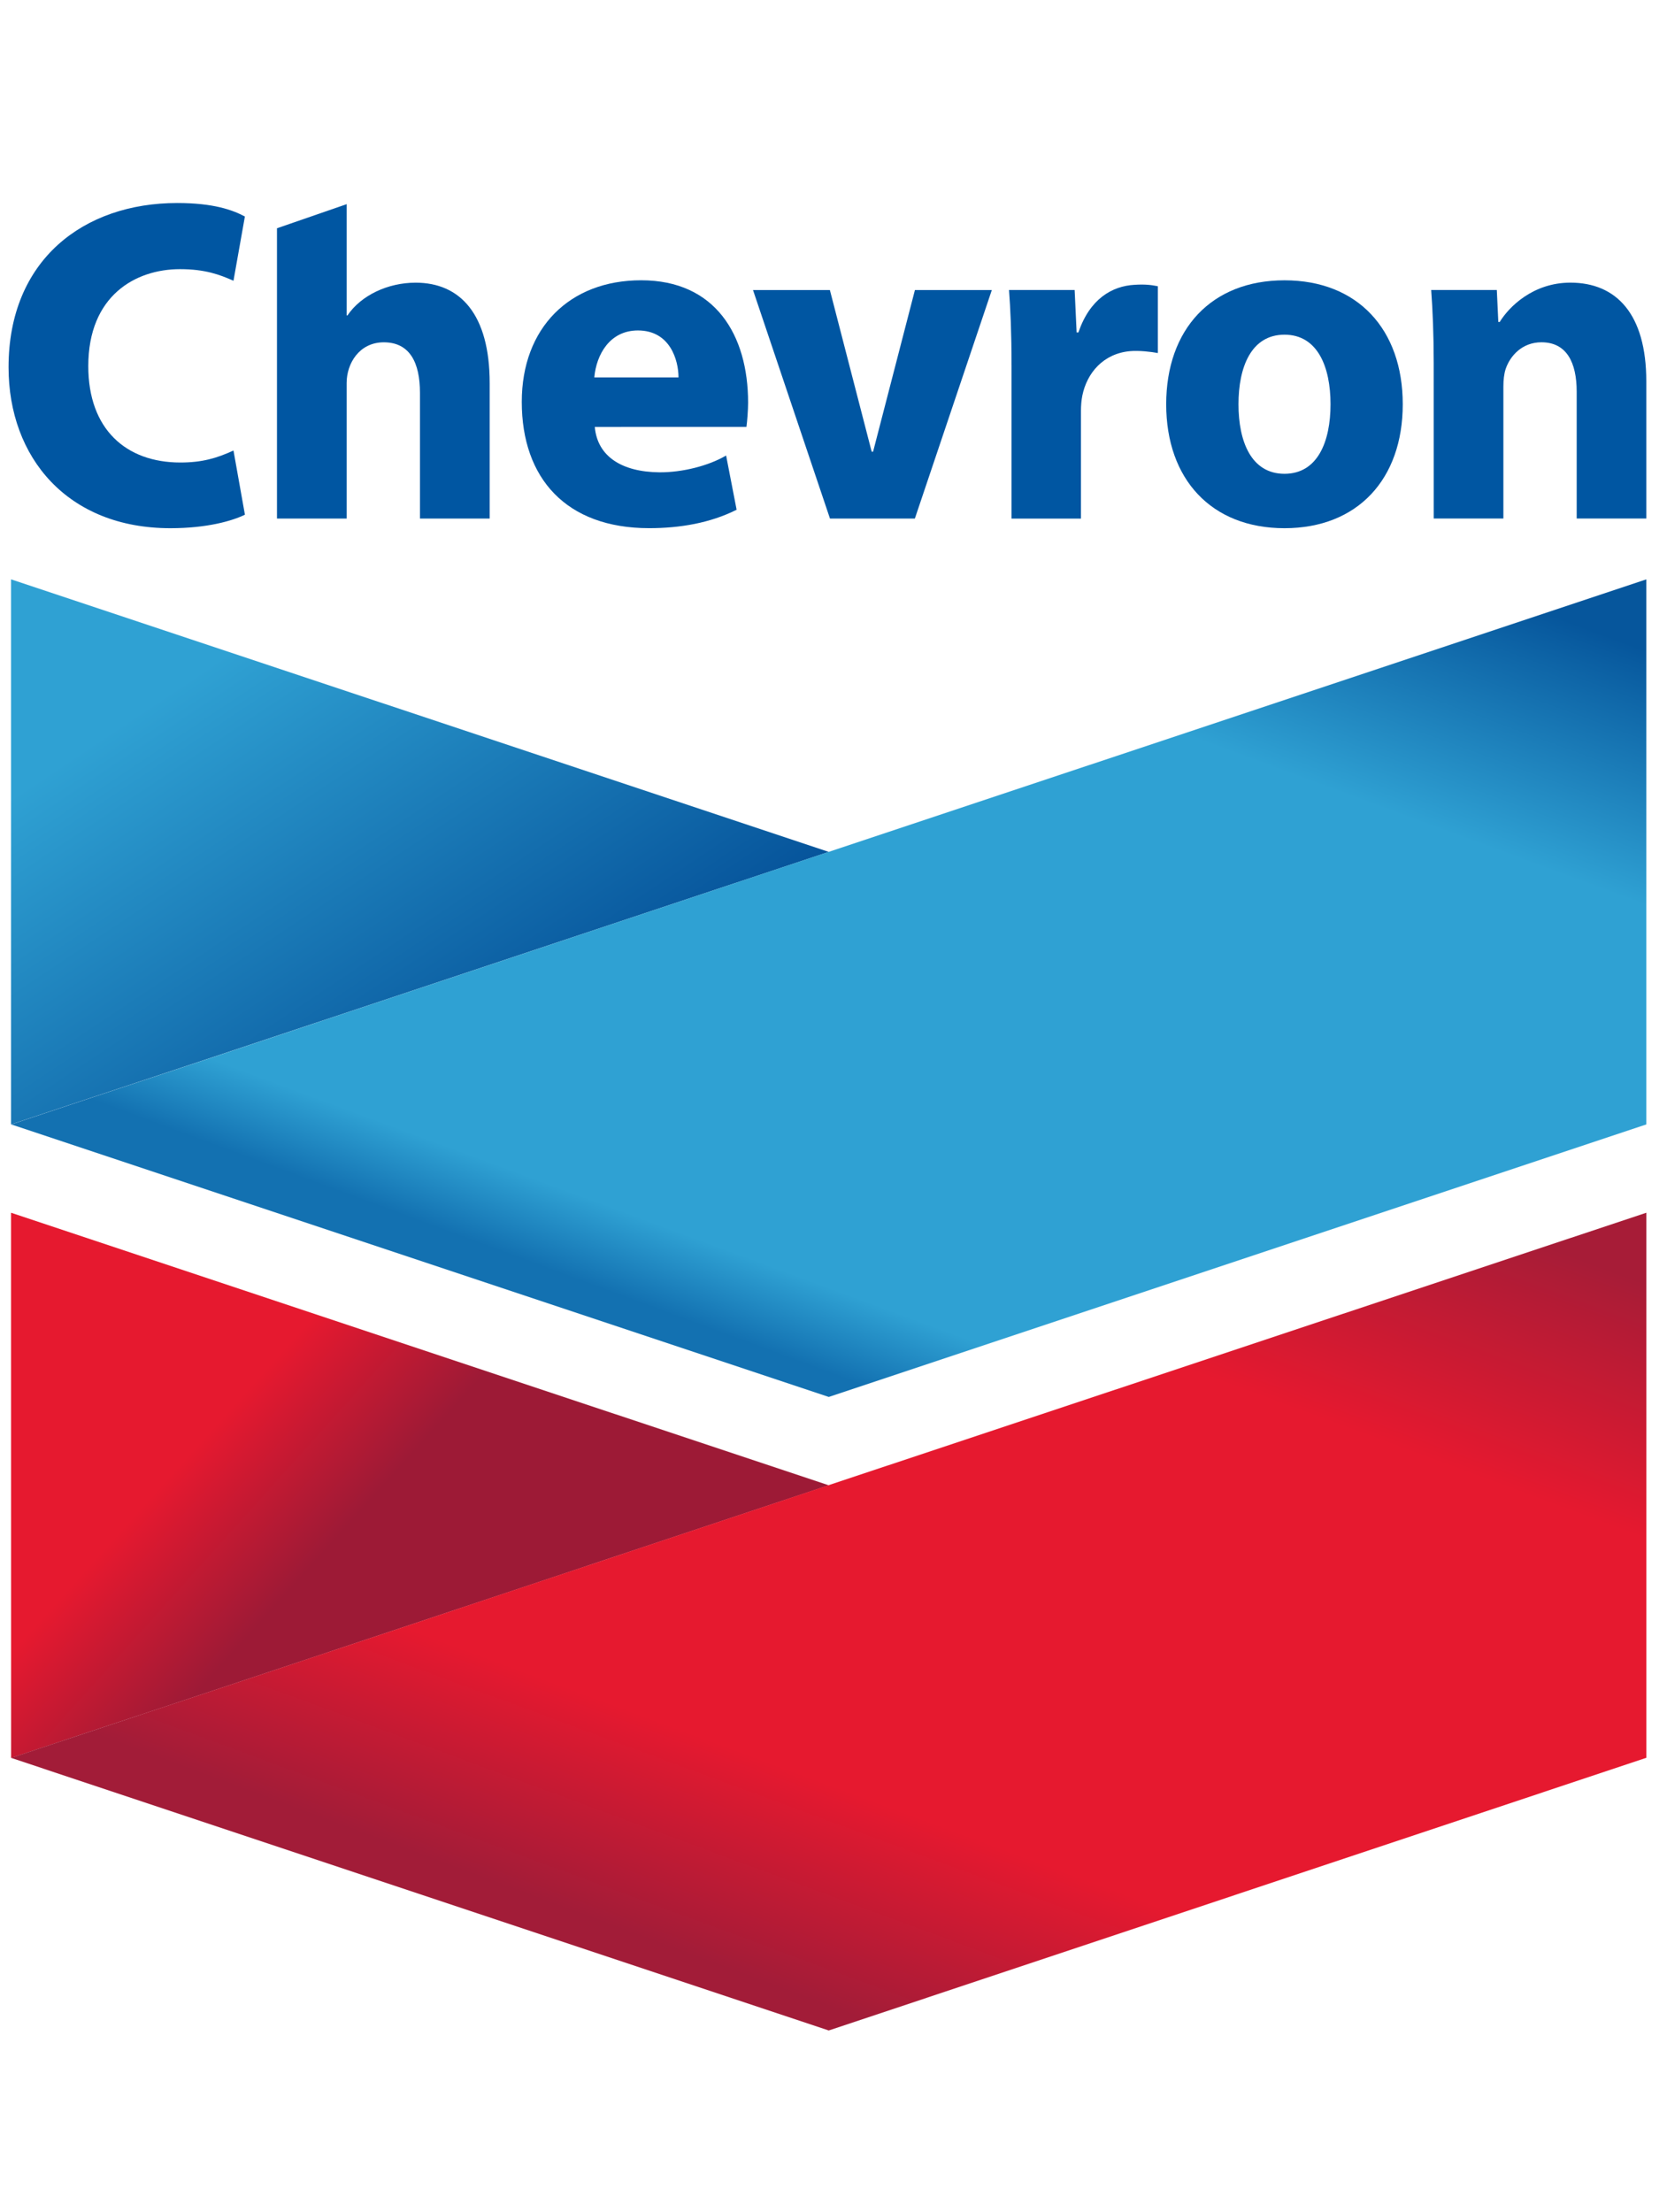
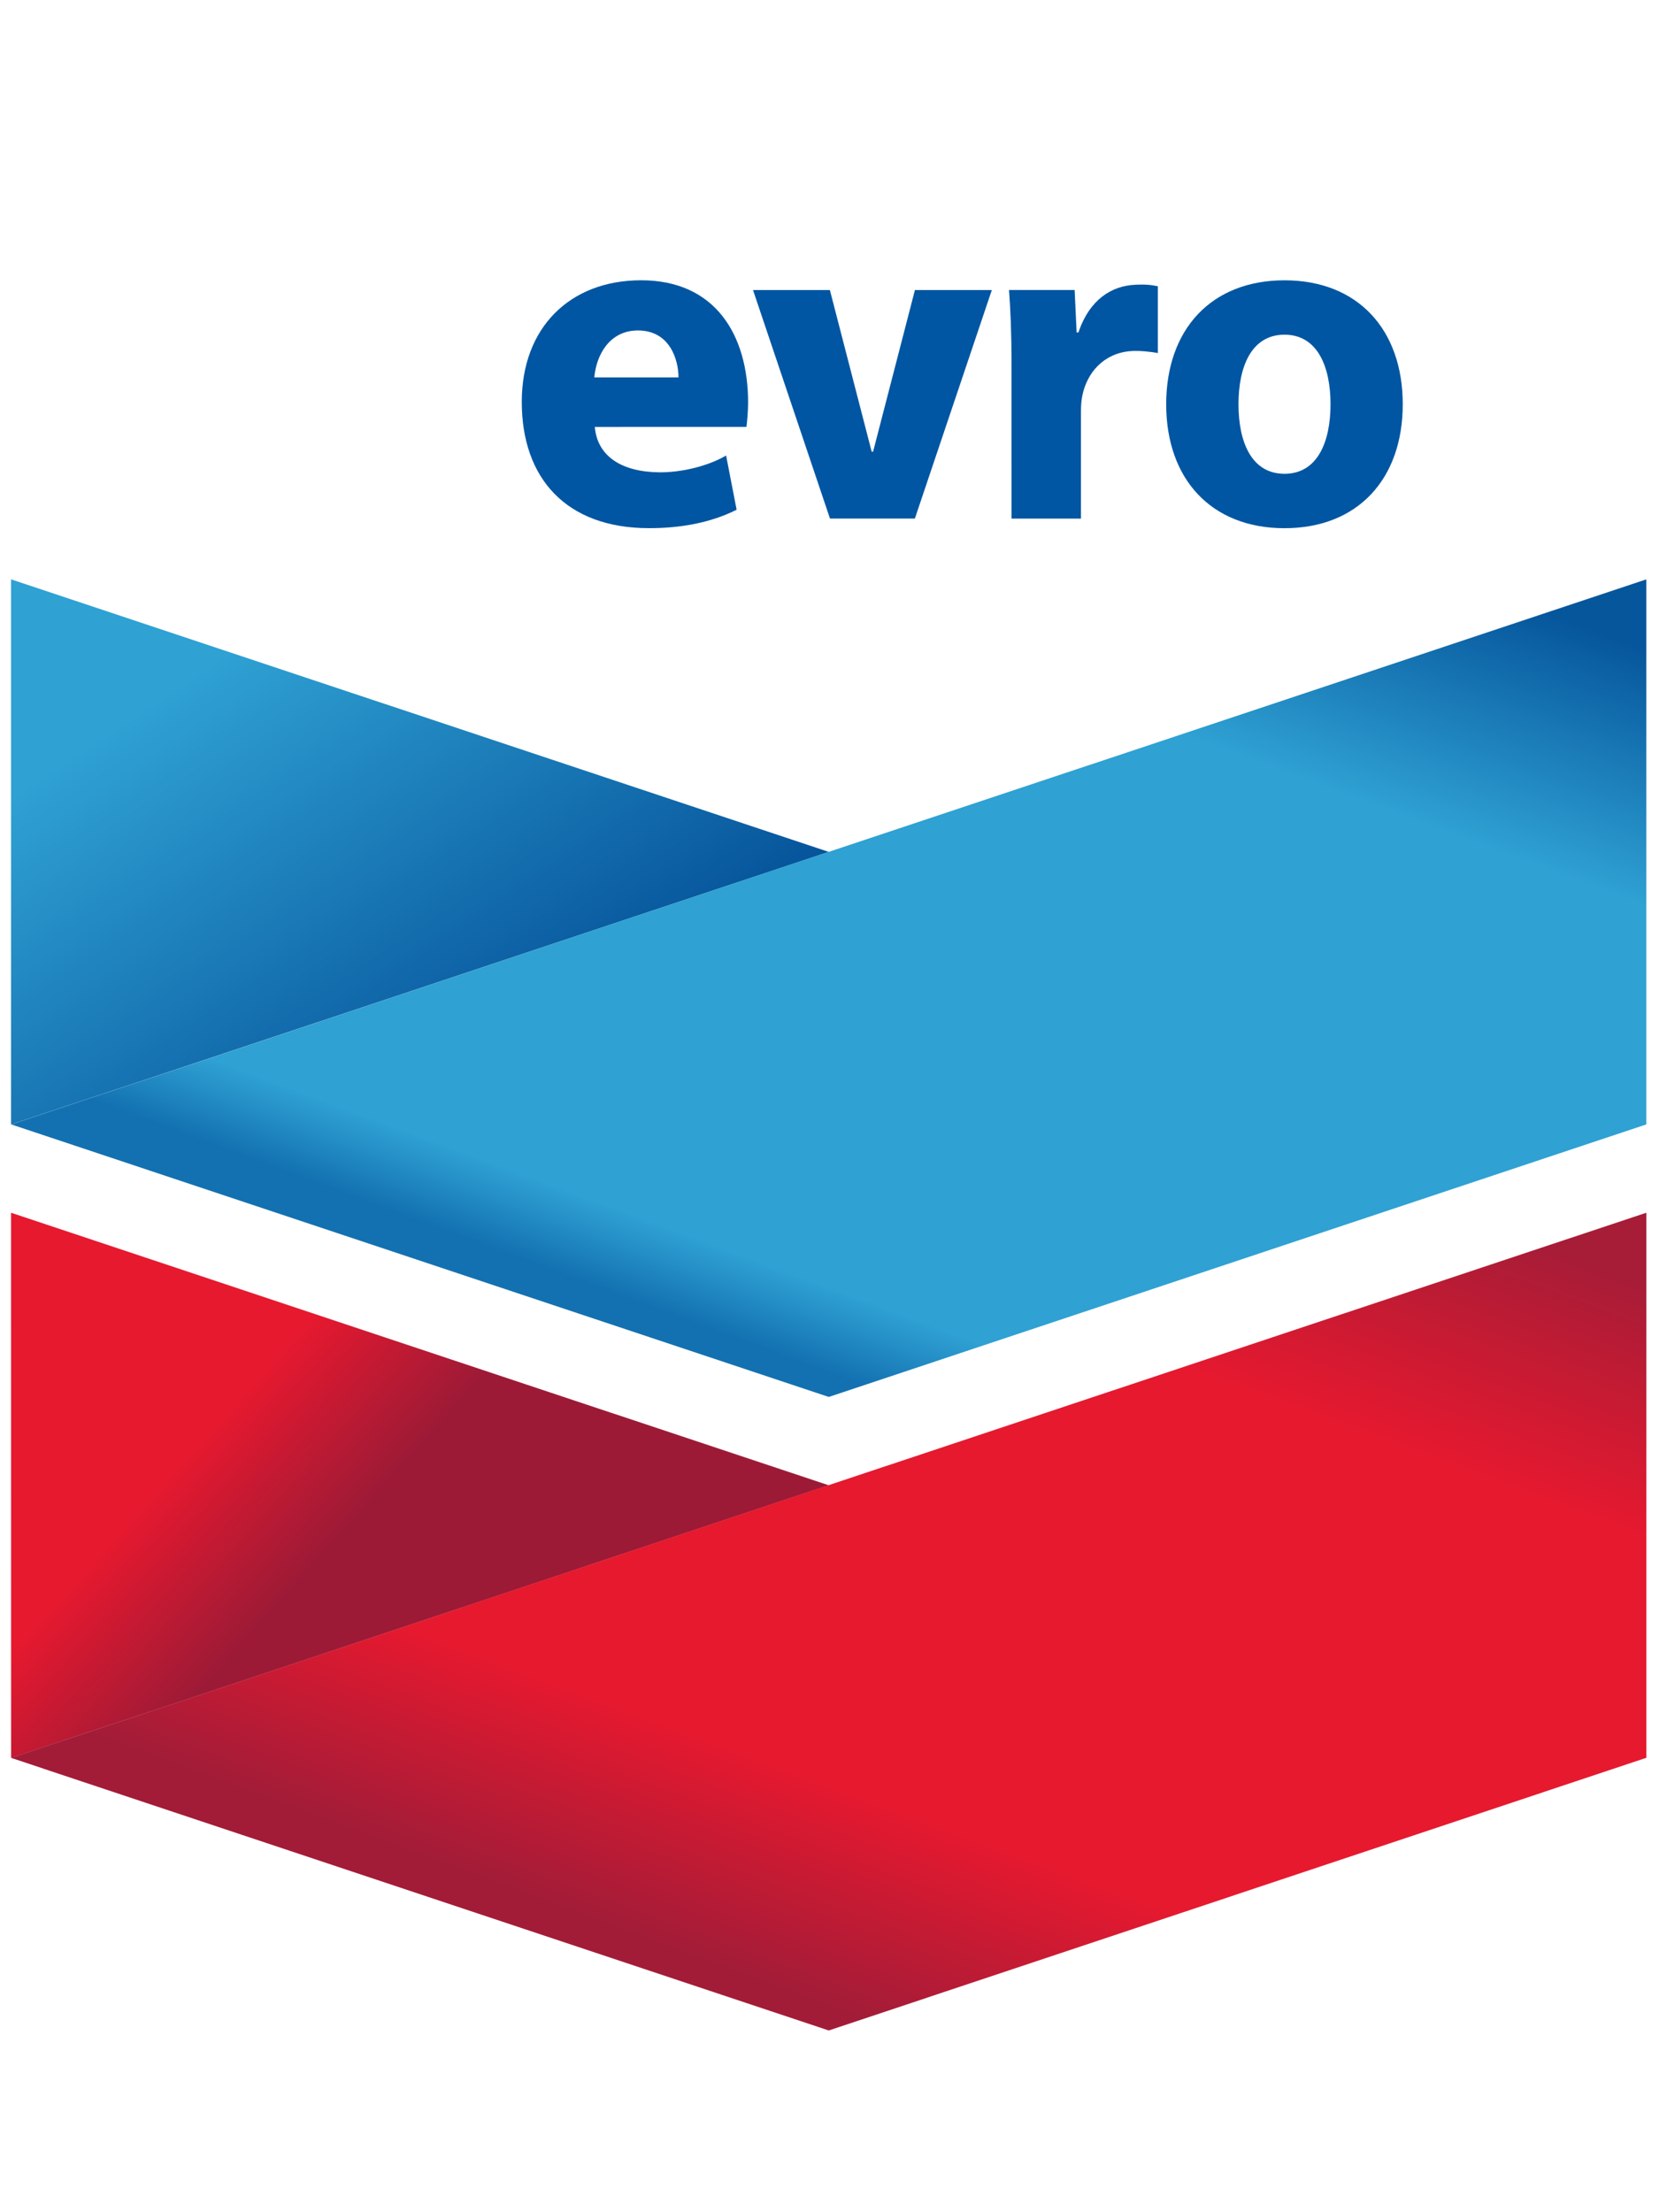
<svg xmlns="http://www.w3.org/2000/svg" fill="none" height="69" viewBox="0 0 52 69" width="52">
  <linearGradient id="a" gradientUnits="userSpaceOnUse" x1="25.852" x2="10.16" y1="26.57" y2="3.026">
    <stop offset="0" stop-color="#06549b" />
    <stop offset=".55" stop-color="#2fa1d3" />
    <stop offset=".9" stop-color="#2fa1d3" />
  </linearGradient>
  <linearGradient id="b" gradientUnits="userSpaceOnUse" x1=".351" x2="17.715" y1="33.372" y2="-13.512">
    <stop offset="0" stop-color="#1371b1" />
    <stop offset=".05" stop-color="#2fa1d3" />
    <stop offset=".45" stop-color="#2fa1d3" />
    <stop offset=".6" stop-color="#06569c" />
  </linearGradient>
  <linearGradient id="c" gradientUnits="userSpaceOnUse" x1="25.851" x2="6.683" y1="46.33" y2="29.081">
    <stop offset="0" stop-color="#9d1a36" />
    <stop offset=".4" stop-color="#9d1a36" />
    <stop offset=".6" stop-color="#e6192f" />
  </linearGradient>
  <linearGradient id="d" gradientUnits="userSpaceOnUse" x1=".349" x2="17.718" y1="53.13" y2="6.237">
    <stop offset="0" stop-color="#a21c38" />
    <stop offset=".13" stop-color="#e6192f" />
    <stop offset=".45" stop-color="#e6192f" />
    <stop offset=".6" stop-color="#a71c37" />
  </linearGradient>
  <clipPath id="e">
    <path d="m.269 6.332h51.089v57h-51.089z" />
  </clipPath>
  <g clip-path="url(#e)">
    <g fill="#0056a2">
-       <path d="m7.64 16.054c-.387.189-1.168.421-2.326.421-3.207 0-5.047-2.206-5.047-5.02 0-3.35 2.345-5.123 5.26-5.123 1.13 0 1.727.216 2.112.421l-.356 2.004c-.428-.19-.883-.362-1.668-.362-1.388 0-2.861.826-2.861 3.024 0 1.967 1.174 3.007 2.873 3.007.673 0 1.129-.132 1.656-.374z" />
-       <path d="m12.965 8.817c-.864 0-1.7.392-2.126 1.021h-.026v-3.47l-2.173.752v9.054h2.173v-4.229c0-.611.397-1.268 1.159-1.268.815 0 1.128.641 1.128 1.574v3.923h2.175v-4.223c0-2.156-.925-3.134-2.31-3.134z" />
      <path d="m18.554 13.317c.08.917.841 1.404 2.016 1.415.708.005 1.532-.201 2.08-.524l.328 1.691c-.826.415-1.769.575-2.729.575-2.587 0-3.973-1.556-3.973-3.939 0-2.306 1.491-3.793 3.725-3.793 2.303 0 3.335 1.695 3.335 3.819 0 .224-.028.588-.052.755zm2.611-1.546c0-.533-.26-1.464-1.266-1.464-.882 0-1.298.759-1.36 1.464z" />
      <path d="m25.89 16.174-2.401-7.128h2.398l1.304 5.042h.044l1.305-5.042h2.399l-2.401 7.128z" />
-       <path d="m31.553 11.389c0-1.049-.033-1.733-.078-2.344h2.047l.062 1.325h.055c.358-1.049 1.046-1.447 1.753-1.487.336-.02.518.004.726.045v2.084c-.199-.039-.595-.085-.872-.059-.836.077-1.342.685-1.484 1.386-.029.145-.043.306-.043.495v3.341h-2.165v-4.784z" />
+       <path d="m31.553 11.389c0-1.049-.033-1.733-.078-2.344h2.047l.062 1.325h.055c.358-1.049 1.046-1.447 1.753-1.487.336-.02.518.004.726.045v2.084c-.199-.039-.595-.085-.872-.059-.836.077-1.342.685-1.484 1.386-.029.145-.043.306-.043.495v3.341h-2.165z" />
      <path d="m43.757 12.609c0 2.336-1.408 3.866-3.689 3.866-2.281 0-3.69-1.53-3.69-3.866 0-2.337 1.409-3.866 3.69-3.866 2.281 0 3.689 1.53 3.689 3.866zm-2.253 0c0-1.16-.399-2.17-1.436-2.17-1.038 0-1.435 1.01-1.435 2.17 0 1.161.397 2.169 1.435 2.169 1.037 0 1.436-1.008 1.436-2.169z" />
-       <path d="m44.723 11.318c0-.89-.033-1.649-.079-2.273h2.047l.047.997h.044c.283-.464 1.034-1.226 2.204-1.226 1.433 0 2.368.978 2.368 3.077v4.28h-2.171v-3.953c0-.917-.315-1.544-1.1-1.544-.603 0-.977.424-1.115.83-.051.149-.072.351-.072.555v4.112h-2.172z" />
    </g>
    <path d="m.344 35.071v-17.001l25.508 8.501z" fill="url(#a)" />
    <path d="m.351 35.072 25.502 8.5 25.501-8.5v-17.001l-25.501 8.499z" fill="url(#b)" />
    <path d="m.346 54.833-.002-17.007 25.507 8.501z" fill="url(#c)" />
    <path d="m51.355 37.826-25.509 8.498-25.497 8.506 25.502 8.502 25.504-8.505z" fill="url(#d)" />
  </g>
</svg>